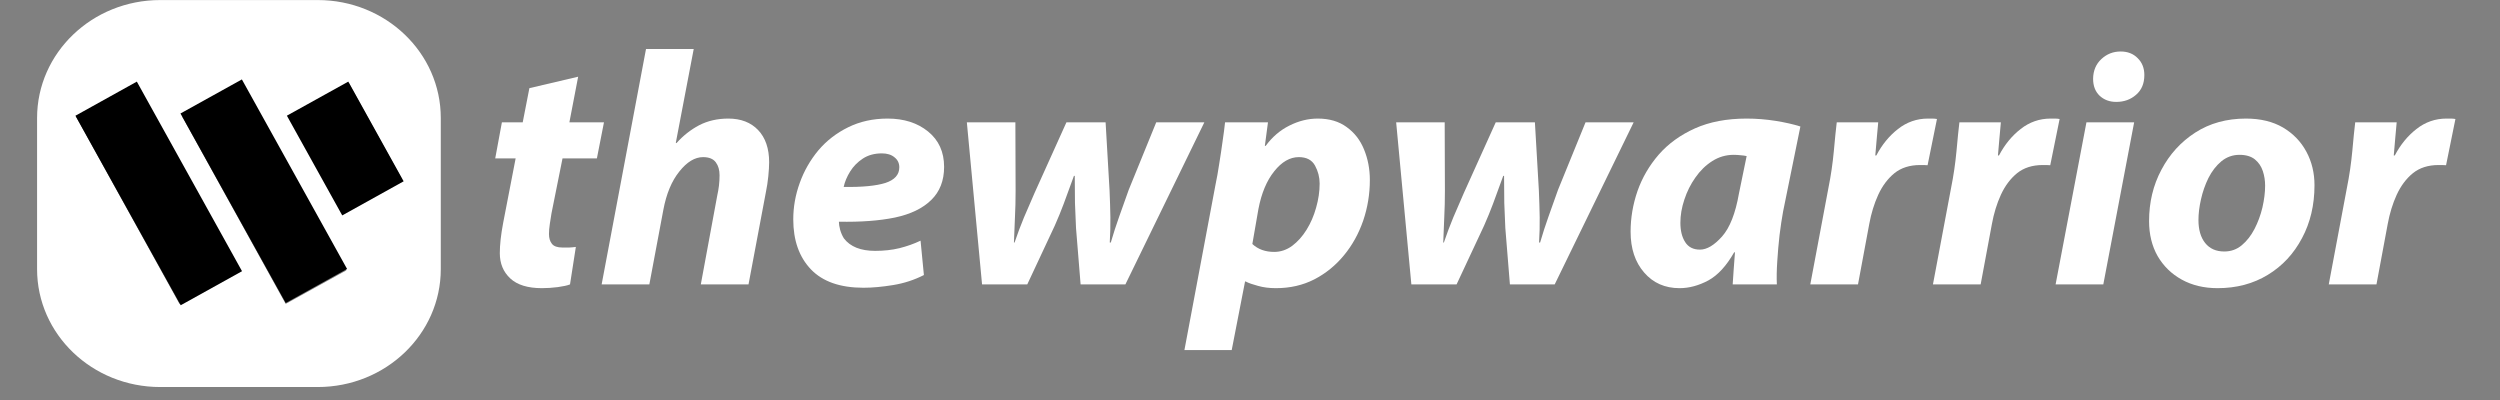
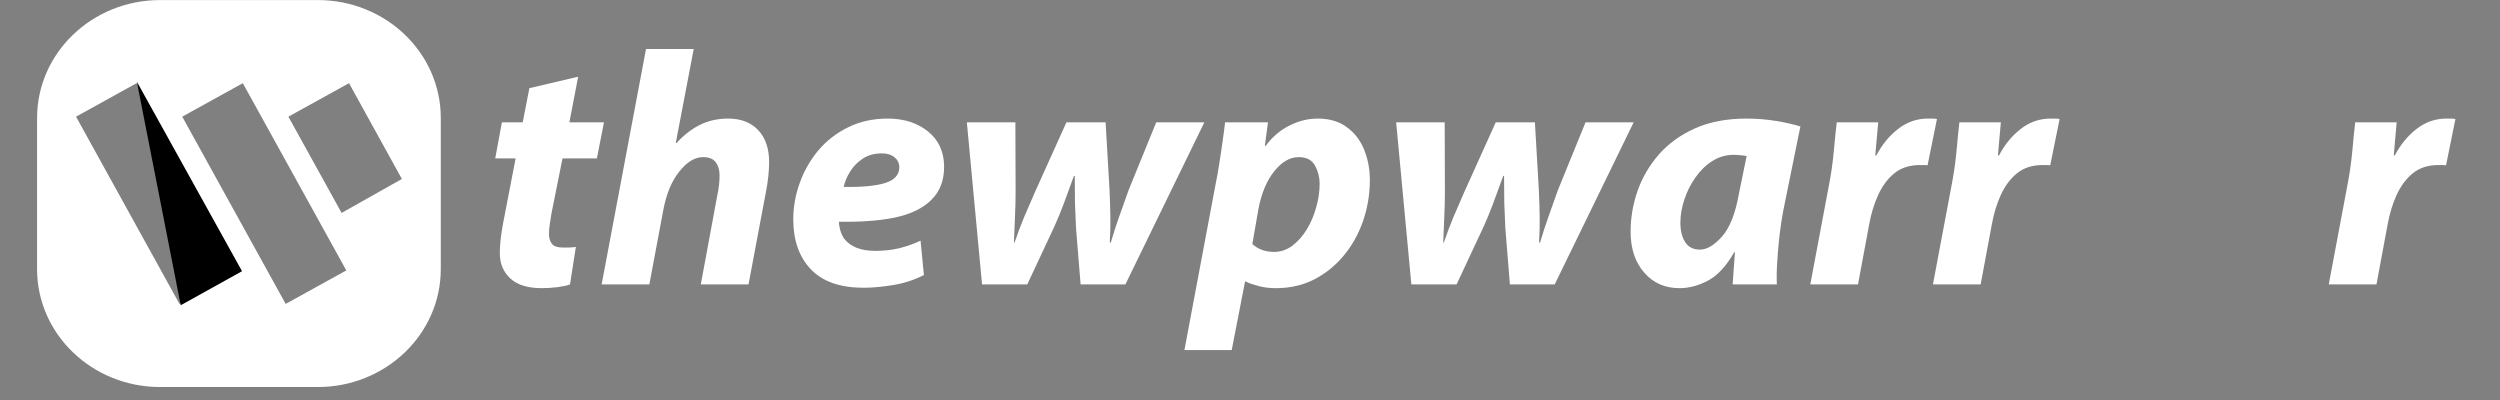
<svg xmlns="http://www.w3.org/2000/svg" width="250" zoomAndPan="magnify" viewBox="0 0 187.5 30" height="40" preserveAspectRatio="xMidYMid meet" version="1.0">
  <rect x="0" y="0" width="187.5" height="30" fill="#808080" stroke="none" />
  <defs>
    <g />
    <clipPath id="4bb3d59cf9">
      <path d="M 174 8 L 184.234 8 L 184.234 22 L 174 22 Z M 174 8 " clip-rule="nonzero" />
    </clipPath>
    <clipPath id="01b92a9707">
      <path d="M 2.781 0 L 33.266 0 L 33.266 29.031 L 2.781 29.031 Z M 2.781 0 " clip-rule="nonzero" />
    </clipPath>
    <clipPath id="31072e5dc6">
      <path d="M 5 6 L 19 6 L 19 23 L 5 23 Z M 5 6 " clip-rule="nonzero" />
    </clipPath>
    <clipPath id="33996f8b96">
      <path d="M 10.262 6.121 L 18.152 20.34 L 13.551 22.895 L 5.656 8.68 Z M 10.262 6.121 " clip-rule="nonzero" />
    </clipPath>
    <clipPath id="7b1a62cbb5">
      <path d="M 13 5 L 27 5 L 27 23 L 13 23 Z M 13 5 " clip-rule="nonzero" />
    </clipPath>
    <clipPath id="ae1307c213">
-       <path d="M 18.141 5.957 L 26.031 20.172 L 21.43 22.727 L 13.535 8.512 Z M 18.141 5.957 " clip-rule="nonzero" />
-     </clipPath>
+       </clipPath>
    <clipPath id="9135c92716">
      <path d="M 21 6 L 31 6 L 31 17 L 21 17 Z M 21 6 " clip-rule="nonzero" />
    </clipPath>
    <clipPath id="eb36732a50">
-       <path d="M 26.121 6.121 L 30.277 13.605 L 25.672 16.164 L 21.516 8.676 Z M 26.121 6.121 " clip-rule="nonzero" />
-     </clipPath>
+       </clipPath>
  </defs>
  <g fill="#ffffff" fill-opacity="1">
    <g transform="translate(36.142, 21.331)">
      <g>
        <path d="M 3.562 -14.719 L 7.219 -15.578 L 6.562 -12.156 L 9.156 -12.156 L 8.625 -9.453 L 6.047 -9.453 L 5.219 -5.328 C 5.176 -5.078 5.133 -4.812 5.094 -4.531 C 5.051 -4.25 5.031 -4 5.031 -3.781 C 5.031 -3.477 5.102 -3.234 5.25 -3.047 C 5.395 -2.859 5.66 -2.766 6.047 -2.766 C 6.211 -2.766 6.379 -2.766 6.547 -2.766 C 6.711 -2.773 6.879 -2.789 7.047 -2.812 L 6.609 0 C 6.398 0.082 6.094 0.148 5.688 0.203 C 5.281 0.254 4.883 0.281 4.5 0.281 C 3.438 0.281 2.645 0.035 2.125 -0.453 C 1.602 -0.941 1.344 -1.57 1.344 -2.344 C 1.344 -2.969 1.426 -3.723 1.594 -4.609 L 2.531 -9.453 L 1 -9.453 L 1.5 -12.156 L 3.062 -12.156 Z M 3.562 -14.719 " />
      </g>
    </g>
  </g>
  <g fill="#ffffff" fill-opacity="1">
    <g transform="translate(44.795, 21.331)">
      <g>
        <path d="M 3.906 0 L 0.328 0 L 3.656 -17.656 L 7.234 -17.656 L 5.891 -10.625 L 5.938 -10.594 C 6.438 -11.156 7.004 -11.602 7.641 -11.938 C 8.285 -12.27 9.016 -12.438 9.828 -12.438 C 10.773 -12.438 11.52 -12.148 12.062 -11.578 C 12.613 -11.004 12.891 -10.195 12.891 -9.156 C 12.891 -8.875 12.867 -8.523 12.828 -8.109 C 12.785 -7.691 12.727 -7.312 12.656 -6.969 L 11.344 0 L 7.766 0 L 9 -6.672 C 9.051 -6.898 9.094 -7.141 9.125 -7.391 C 9.156 -7.648 9.172 -7.914 9.172 -8.188 C 9.172 -8.582 9.078 -8.906 8.891 -9.156 C 8.703 -9.414 8.383 -9.547 7.938 -9.547 C 7.32 -9.547 6.727 -9.188 6.156 -8.469 C 5.582 -7.758 5.18 -6.797 4.953 -5.578 Z M 3.906 0 " />
      </g>
    </g>
  </g>
  <g fill="#ffffff" fill-opacity="1">
    <g transform="translate(58.792, 21.331)">
      <g>
        <path d="M 10.25 -3.281 L 10.5 -0.703 C 9.781 -0.336 9.016 -0.086 8.203 0.047 C 7.391 0.18 6.645 0.25 5.969 0.25 C 4.227 0.25 2.914 -0.207 2.031 -1.125 C 1.145 -2.051 0.703 -3.301 0.703 -4.875 C 0.703 -5.801 0.863 -6.711 1.188 -7.609 C 1.508 -8.504 1.973 -9.316 2.578 -10.047 C 3.191 -10.773 3.938 -11.352 4.812 -11.781 C 5.695 -12.219 6.688 -12.438 7.781 -12.438 C 9.008 -12.438 10.02 -12.113 10.812 -11.469 C 11.613 -10.82 12.016 -9.938 12.016 -8.812 C 12.016 -7.781 11.691 -6.953 11.047 -6.328 C 10.41 -5.703 9.504 -5.266 8.328 -5.016 C 7.148 -4.773 5.75 -4.672 4.125 -4.703 C 4.125 -4.535 4.156 -4.332 4.219 -4.094 C 4.289 -3.852 4.383 -3.641 4.5 -3.453 C 4.977 -2.828 5.758 -2.516 6.844 -2.516 C 7.5 -2.516 8.109 -2.582 8.672 -2.719 C 9.242 -2.863 9.77 -3.051 10.25 -3.281 Z M 8.656 -8.781 C 8.656 -9.094 8.535 -9.344 8.297 -9.531 C 8.066 -9.727 7.75 -9.828 7.344 -9.828 C 6.789 -9.828 6.316 -9.695 5.922 -9.438 C 5.523 -9.176 5.207 -8.852 4.969 -8.469 C 4.727 -8.082 4.566 -7.695 4.484 -7.312 C 5.867 -7.289 6.91 -7.391 7.609 -7.609 C 8.305 -7.836 8.656 -8.227 8.656 -8.781 Z M 8.656 -8.781 " />
      </g>
    </g>
  </g>
  <g fill="#ffffff" fill-opacity="1">
    <g transform="translate(71.248, 21.331)">
      <g>
        <path d="M 1.266 -12.156 L 4.906 -12.156 L 4.922 -7.016 C 4.922 -6.316 4.906 -5.664 4.875 -5.062 C 4.852 -4.457 4.828 -3.816 4.797 -3.141 L 4.844 -3.141 C 5.062 -3.785 5.297 -4.41 5.547 -5.016 C 5.805 -5.629 6.07 -6.242 6.344 -6.859 L 8.734 -12.156 L 11.672 -12.156 L 11.969 -7.047 C 12 -6.328 12.02 -5.656 12.031 -5.031 C 12.039 -4.414 12.023 -3.785 11.984 -3.141 L 12.062 -3.141 C 12.258 -3.816 12.469 -4.461 12.688 -5.078 C 12.906 -5.703 13.145 -6.375 13.406 -7.094 L 15.469 -12.156 L 19.078 -12.156 L 13.156 0 L 9.797 0 L 9.453 -4.234 C 9.422 -4.859 9.395 -5.484 9.375 -6.109 C 9.363 -6.734 9.359 -7.41 9.359 -8.141 L 9.297 -8.141 C 8.984 -7.273 8.727 -6.578 8.531 -6.047 C 8.332 -5.516 8.109 -4.969 7.859 -4.406 L 5.797 0 L 2.406 0 Z M 1.266 -12.156 " />
      </g>
    </g>
  </g>
  <g fill="#ffffff" fill-opacity="1">
    <g transform="translate(89.473, 21.331)">
      <g>
        <path d="M 2.906 4.922 L -0.641 4.922 L 1.688 -7.469 C 1.789 -7.945 1.883 -8.473 1.969 -9.047 C 2.062 -9.617 2.145 -10.176 2.219 -10.719 C 2.301 -11.27 2.363 -11.75 2.406 -12.156 L 5.625 -12.156 L 5.391 -10.391 L 5.453 -10.391 C 5.941 -11.055 6.531 -11.562 7.219 -11.906 C 7.914 -12.258 8.629 -12.438 9.359 -12.438 C 10.234 -12.438 10.957 -12.223 11.531 -11.797 C 12.113 -11.379 12.547 -10.82 12.828 -10.125 C 13.117 -9.426 13.266 -8.66 13.266 -7.828 C 13.266 -6.773 13.098 -5.758 12.766 -4.781 C 12.43 -3.812 11.953 -2.945 11.328 -2.188 C 10.703 -1.426 9.957 -0.82 9.094 -0.375 C 8.238 0.062 7.281 0.281 6.219 0.281 C 5.719 0.281 5.27 0.223 4.875 0.109 C 4.477 0.004 4.172 -0.102 3.953 -0.219 L 3.906 -0.219 Z M 4.906 -5.641 L 4.453 -3.031 C 4.879 -2.633 5.426 -2.438 6.094 -2.438 C 6.57 -2.438 7.02 -2.586 7.438 -2.891 C 7.852 -3.203 8.211 -3.602 8.516 -4.094 C 8.828 -4.594 9.066 -5.145 9.234 -5.75 C 9.41 -6.363 9.5 -6.969 9.5 -7.562 C 9.5 -8.039 9.383 -8.488 9.156 -8.906 C 8.926 -9.332 8.52 -9.547 7.938 -9.547 C 7.27 -9.547 6.656 -9.191 6.094 -8.484 C 5.531 -7.785 5.133 -6.836 4.906 -5.641 Z M 4.906 -5.641 " />
      </g>
    </g>
  </g>
  <g fill="#ffffff" fill-opacity="1">
    <g transform="translate(103.446, 21.331)">
      <g>
        <path d="M 1.266 -12.156 L 4.906 -12.156 L 4.922 -7.016 C 4.922 -6.316 4.906 -5.664 4.875 -5.062 C 4.852 -4.457 4.828 -3.816 4.797 -3.141 L 4.844 -3.141 C 5.062 -3.785 5.297 -4.41 5.547 -5.016 C 5.805 -5.629 6.07 -6.242 6.344 -6.859 L 8.734 -12.156 L 11.672 -12.156 L 11.969 -7.047 C 12 -6.328 12.02 -5.656 12.031 -5.031 C 12.039 -4.414 12.023 -3.785 11.984 -3.141 L 12.062 -3.141 C 12.258 -3.816 12.469 -4.461 12.688 -5.078 C 12.906 -5.703 13.145 -6.375 13.406 -7.094 L 15.469 -12.156 L 19.078 -12.156 L 13.156 0 L 9.797 0 L 9.453 -4.234 C 9.422 -4.859 9.395 -5.484 9.375 -6.109 C 9.363 -6.734 9.359 -7.41 9.359 -8.141 L 9.297 -8.141 C 8.984 -7.273 8.727 -6.578 8.531 -6.047 C 8.332 -5.516 8.109 -4.969 7.859 -4.406 L 5.797 0 L 2.406 0 Z M 1.266 -12.156 " />
      </g>
    </g>
  </g>
  <g fill="#ffffff" fill-opacity="1">
    <g transform="translate(121.67, 21.331)">
      <g>
        <path d="M 11.594 0 L 8.281 0 C 8.301 -0.363 8.328 -0.75 8.359 -1.156 C 8.391 -1.562 8.422 -1.977 8.453 -2.406 L 8.391 -2.406 C 7.816 -1.395 7.172 -0.691 6.453 -0.297 C 5.734 0.086 5.016 0.281 4.297 0.281 C 3.203 0.281 2.316 -0.109 1.641 -0.891 C 0.961 -1.672 0.625 -2.691 0.625 -3.953 C 0.625 -4.984 0.797 -6 1.141 -7 C 1.492 -8 2.023 -8.91 2.734 -9.734 C 3.453 -10.555 4.359 -11.211 5.453 -11.703 C 6.547 -12.191 7.836 -12.438 9.328 -12.438 C 10.055 -12.438 10.781 -12.379 11.5 -12.266 C 12.227 -12.148 12.848 -12.008 13.359 -11.844 L 12.062 -5.469 C 11.969 -4.957 11.879 -4.367 11.797 -3.703 C 11.723 -3.047 11.664 -2.391 11.625 -1.734 C 11.582 -1.086 11.57 -0.508 11.594 0 Z M 8.75 -6.812 L 9.328 -9.625 C 9.191 -9.656 9.039 -9.676 8.875 -9.688 C 8.707 -9.707 8.535 -9.719 8.359 -9.719 C 7.773 -9.719 7.238 -9.562 6.75 -9.25 C 6.258 -8.938 5.836 -8.523 5.484 -8.016 C 5.129 -7.516 4.852 -6.961 4.656 -6.359 C 4.457 -5.766 4.359 -5.188 4.359 -4.625 C 4.359 -4.031 4.477 -3.547 4.719 -3.172 C 4.957 -2.797 5.328 -2.609 5.828 -2.609 C 6.348 -2.609 6.898 -2.938 7.484 -3.594 C 8.066 -4.25 8.488 -5.32 8.75 -6.812 Z M 8.75 -6.812 " />
      </g>
    </g>
  </g>
  <g fill="#ffffff" fill-opacity="1">
    <g transform="translate(135.444, 21.331)">
      <g>
        <path d="M 3.906 0 L 0.328 0 L 1.688 -7.234 C 1.875 -8.16 2.008 -9.082 2.094 -10 C 2.176 -10.926 2.25 -11.645 2.312 -12.156 L 5.422 -12.156 C 5.391 -11.75 5.352 -11.344 5.312 -10.938 C 5.27 -10.531 5.234 -10.109 5.203 -9.672 L 5.281 -9.672 C 5.707 -10.484 6.25 -11.145 6.906 -11.656 C 7.57 -12.176 8.32 -12.438 9.156 -12.438 C 9.27 -12.438 9.379 -12.438 9.484 -12.438 C 9.598 -12.438 9.711 -12.426 9.828 -12.406 L 9.125 -8.938 C 9.039 -8.945 8.945 -8.953 8.844 -8.953 C 8.75 -8.953 8.656 -8.953 8.562 -8.953 C 7.789 -8.953 7.148 -8.75 6.641 -8.344 C 6.141 -7.938 5.734 -7.395 5.422 -6.719 C 5.117 -6.051 4.895 -5.32 4.75 -4.531 Z M 3.906 0 " />
      </g>
    </g>
  </g>
  <g fill="#ffffff" fill-opacity="1">
    <g transform="translate(144.643, 21.331)">
      <g>
        <path d="M 3.906 0 L 0.328 0 L 1.688 -7.234 C 1.875 -8.16 2.008 -9.082 2.094 -10 C 2.176 -10.926 2.25 -11.645 2.312 -12.156 L 5.422 -12.156 C 5.391 -11.75 5.352 -11.344 5.312 -10.938 C 5.27 -10.531 5.234 -10.109 5.203 -9.672 L 5.281 -9.672 C 5.707 -10.484 6.25 -11.145 6.906 -11.656 C 7.57 -12.176 8.32 -12.438 9.156 -12.438 C 9.27 -12.438 9.379 -12.438 9.484 -12.438 C 9.598 -12.438 9.711 -12.426 9.828 -12.406 L 9.125 -8.938 C 9.039 -8.945 8.945 -8.953 8.844 -8.953 C 8.75 -8.953 8.656 -8.953 8.562 -8.953 C 7.789 -8.953 7.148 -8.75 6.641 -8.344 C 6.141 -7.938 5.734 -7.395 5.422 -6.719 C 5.117 -6.051 4.895 -5.32 4.75 -4.531 Z M 3.906 0 " />
      </g>
    </g>
  </g>
  <g fill="#ffffff" fill-opacity="1">
    <g transform="translate(153.842, 21.331)">
      <g>
-         <path d="M 3.906 0 L 0.328 0 L 2.641 -12.156 L 6.219 -12.156 Z M 4.875 -13.688 C 4.375 -13.688 3.957 -13.844 3.625 -14.156 C 3.301 -14.469 3.141 -14.891 3.141 -15.422 C 3.148 -16.035 3.359 -16.531 3.766 -16.906 C 4.172 -17.281 4.648 -17.469 5.203 -17.469 C 5.734 -17.469 6.16 -17.301 6.484 -16.969 C 6.816 -16.645 6.984 -16.223 6.984 -15.703 C 6.984 -15.066 6.773 -14.57 6.359 -14.219 C 5.953 -13.863 5.457 -13.688 4.875 -13.688 Z M 4.875 -13.688 " />
-       </g>
+         </g>
    </g>
  </g>
  <g fill="#ffffff" fill-opacity="1">
    <g transform="translate(160.431, 21.331)">
      <g>
-         <path d="M 8.016 -12.438 C 9.109 -12.438 10.035 -12.211 10.797 -11.766 C 11.555 -11.316 12.141 -10.711 12.547 -9.953 C 12.953 -9.203 13.156 -8.363 13.156 -7.438 C 13.156 -5.957 12.844 -4.633 12.219 -3.469 C 11.602 -2.301 10.75 -1.383 9.656 -0.719 C 8.562 -0.051 7.305 0.281 5.891 0.281 C 4.867 0.281 3.973 0.066 3.203 -0.359 C 2.43 -0.785 1.828 -1.375 1.391 -2.125 C 0.961 -2.883 0.75 -3.758 0.75 -4.75 C 0.75 -6.156 1.055 -7.438 1.672 -8.594 C 2.285 -9.758 3.133 -10.691 4.219 -11.391 C 5.301 -12.086 6.566 -12.438 8.016 -12.438 Z M 7.531 -9.719 C 7.02 -9.719 6.566 -9.555 6.172 -9.234 C 5.785 -8.91 5.461 -8.492 5.203 -7.984 C 4.953 -7.473 4.766 -6.938 4.641 -6.375 C 4.516 -5.82 4.453 -5.305 4.453 -4.828 C 4.453 -4.109 4.617 -3.535 4.953 -3.109 C 5.297 -2.68 5.773 -2.469 6.391 -2.469 C 6.891 -2.469 7.328 -2.625 7.703 -2.938 C 8.078 -3.25 8.395 -3.656 8.656 -4.156 C 8.914 -4.656 9.113 -5.191 9.25 -5.766 C 9.383 -6.348 9.453 -6.895 9.453 -7.406 C 9.453 -7.789 9.395 -8.156 9.281 -8.5 C 9.164 -8.852 8.969 -9.145 8.688 -9.375 C 8.406 -9.602 8.02 -9.719 7.531 -9.719 Z M 7.531 -9.719 " />
-       </g>
+         </g>
    </g>
  </g>
  <g clip-path="url(#4bb3d59cf9)">
    <g fill="#ffffff" fill-opacity="1">
      <g transform="translate(174.329, 21.331)">
        <g>
          <path d="M 3.906 0 L 0.328 0 L 1.688 -7.234 C 1.875 -8.16 2.008 -9.082 2.094 -10 C 2.176 -10.926 2.25 -11.645 2.312 -12.156 L 5.422 -12.156 C 5.391 -11.75 5.352 -11.344 5.312 -10.938 C 5.27 -10.531 5.234 -10.109 5.203 -9.672 L 5.281 -9.672 C 5.707 -10.484 6.25 -11.145 6.906 -11.656 C 7.57 -12.176 8.32 -12.438 9.156 -12.438 C 9.27 -12.438 9.379 -12.438 9.484 -12.438 C 9.598 -12.438 9.711 -12.426 9.828 -12.406 L 9.125 -8.938 C 9.039 -8.945 8.945 -8.953 8.844 -8.953 C 8.75 -8.953 8.656 -8.953 8.562 -8.953 C 7.789 -8.953 7.148 -8.75 6.641 -8.344 C 6.141 -7.938 5.734 -7.395 5.422 -6.719 C 5.117 -6.051 4.895 -5.32 4.75 -4.531 Z M 3.906 0 " />
        </g>
      </g>
    </g>
  </g>
  <g clip-path="url(#01b92a9707)">
    <path fill="#ffffff" d="M 23.832 0.004 L 12.016 0.004 C 6.914 0.004 2.781 3.965 2.781 8.852 L 2.781 20.184 C 2.781 25.07 6.914 29.027 12.012 29.027 L 23.828 29.027 C 28.926 29.027 33.059 25.066 33.059 20.184 L 33.059 8.852 C 33.062 3.965 28.93 0.004 23.832 0.004 Z M 13.461 22.793 L 5.703 8.75 L 10.246 6.238 L 18.008 20.281 Z M 21.426 22.793 L 13.668 8.75 L 18.211 6.238 L 25.973 20.281 Z M 25.621 15.969 L 21.629 8.75 L 26.176 6.238 L 30.141 13.422 Z M 25.621 15.969 " fill-opacity="1" fill-rule="nonzero" />
  </g>
  <g clip-path="url(#31072e5dc6)">
    <g clip-path="url(#33996f8b96)">
-       <path fill="#000000" d="M 10.262 6.121 L 18.156 20.344 L 13.555 22.898 L 5.656 8.68 Z M 10.262 6.121 " fill-opacity="1" fill-rule="nonzero" />
+       <path fill="#000000" d="M 10.262 6.121 L 18.156 20.344 L 13.555 22.898 Z M 10.262 6.121 " fill-opacity="1" fill-rule="nonzero" />
    </g>
  </g>
  <g clip-path="url(#7b1a62cbb5)">
    <g clip-path="url(#ae1307c213)">
-       <path fill="#000000" d="M 18.141 5.957 L 26.035 20.18 L 21.434 22.734 L 13.535 8.512 Z M 18.141 5.957 " fill-opacity="1" fill-rule="nonzero" />
-     </g>
+       </g>
  </g>
  <g clip-path="url(#9135c92716)">
    <g clip-path="url(#eb36732a50)">
      <path fill="#000000" d="M 26.121 6.121 L 30.273 13.598 L 25.668 16.156 L 21.516 8.676 Z M 26.121 6.121 " fill-opacity="1" fill-rule="nonzero" />
    </g>
  </g>
</svg>